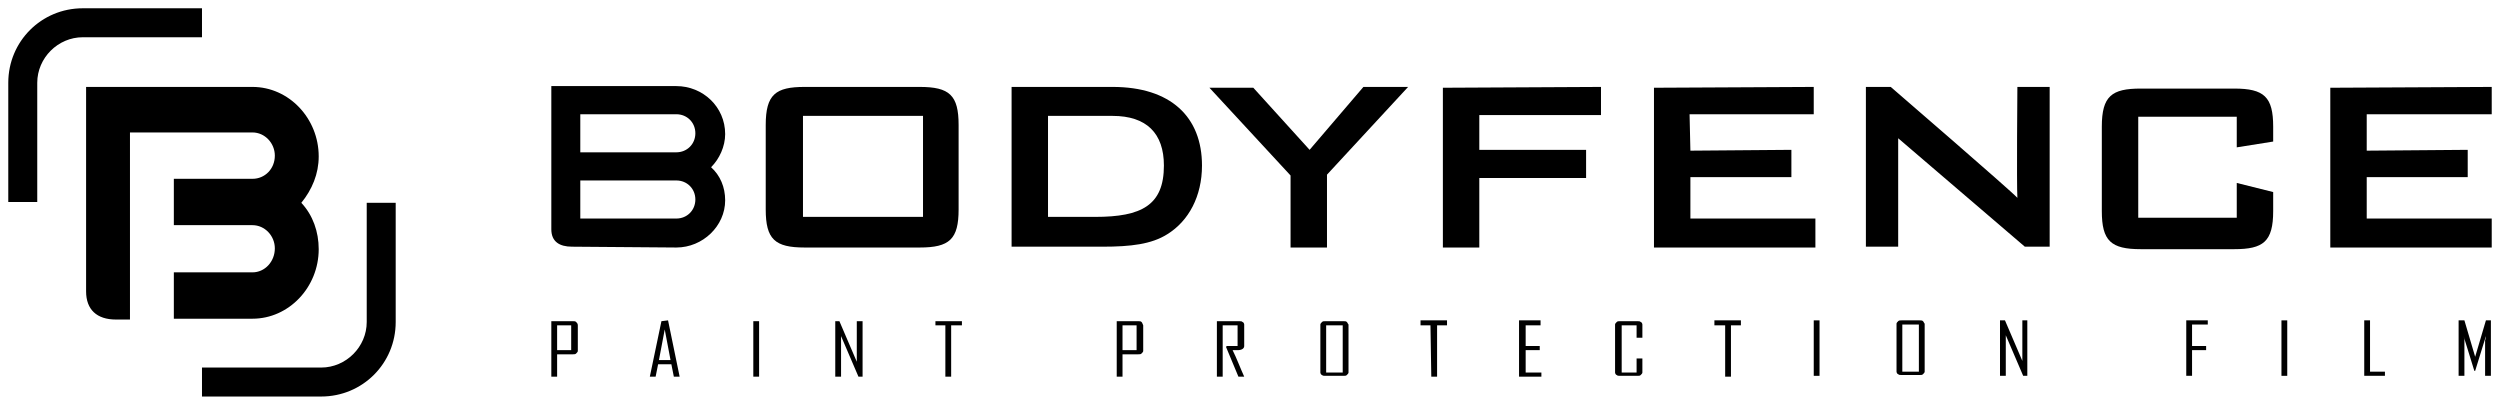
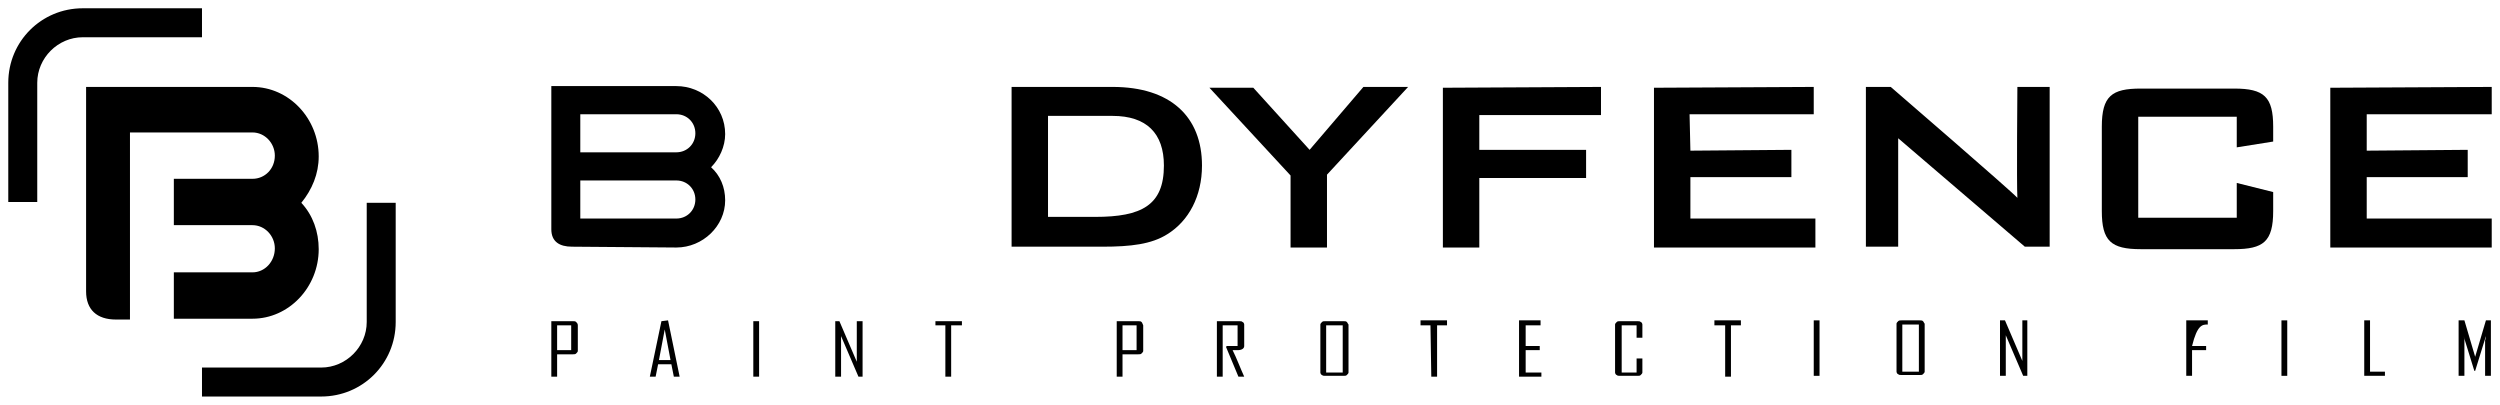
<svg xmlns="http://www.w3.org/2000/svg" viewBox="6079.6 4894.6 302 48.9" data-guides="{&quot;vertical&quot;:[],&quot;horizontal&quot;:[]}">
  <path fill="#000000" stroke="none" fill-opacity="1" stroke-width="1" stroke-opacity="1" font-size-adjust="none" id="tSvg8c08528d17" title="Path 27" d="M 6104 4895.6 C 6099.2 4895.6 6094.4 4895.6 6089.6 4895.6C 6084.6 4895.6 6080.6 4899.6 6080.6 4904.6C 6080.6 4909.4 6080.6 4914.2 6080.6 4919C 6081.767 4919 6082.933 4919 6084.1 4919C 6084.1 4914.2 6084.1 4909.4 6084.1 4904.6C 6084.1 4901.6 6086.6 4899.1 6089.6 4899.1C 6094.4 4899.1 6099.2 4899.1 6104 4899.1C 6104 4897.933 6104 4896.767 6104 4895.6Z" />
  <path fill="#000000" stroke="none" fill-opacity="1" stroke-width="1" stroke-opacity="1" font-size-adjust="none" id="tSvgffe24a1216" title="Path 28" d="M 6123.9 4919.1 C 6123.9 4923.9 6123.9 4928.7 6123.9 4933.5C 6123.9 4936.5 6121.4 4939 6118.4 4939C 6113.6 4939 6108.8 4939 6104 4939C 6104 4940.167 6104 4941.333 6104 4942.5C 6108.8 4942.5 6113.6 4942.5 6118.4 4942.5C 6123.4 4942.5 6127.4 4938.5 6127.4 4933.5C 6127.4 4928.7 6127.4 4923.9 6127.4 4919.1C 6126.233 4919.1 6125.067 4919.1 6123.9 4919.1Z" />
  <path fill="#000000" stroke="none" fill-opacity="1" stroke-width="1" stroke-opacity="1" font-size-adjust="none" id="tSvg67b011aa4e" title="Path 29" d="M 6110.1 4927.5 C 6106.933 4927.5 6103.767 4927.5 6100.6 4927.5C 6100.6 4929.367 6100.6 4931.233 6100.6 4933.1C 6103.767 4933.1 6106.933 4933.1 6110.1 4933.1C 6114.5 4933.1 6118.1 4929.3 6118.1 4924.7C 6118.1 4922.6 6117.4 4920.6 6116 4919.1C 6117.3 4917.5 6118.1 4915.6 6118.1 4913.5C 6118.1 4908.9 6114.5 4905.1 6110.1 4905.1C 6103.4 4905.1 6096.7 4905.1 6090 4905.1C 6090 4913.333 6090 4921.567 6090 4929.8C 6090 4932 6091.3 4933.2 6093.6 4933.2C 6094.167 4933.2 6094.733 4933.2 6095.3 4933.2C 6095.3 4925.667 6095.3 4918.133 6095.3 4910.6C 6100.233 4910.6 6105.167 4910.6 6110.1 4910.6C 6111.6 4910.6 6112.8 4911.9 6112.8 4913.4C 6112.8 4915 6111.6 4916.2 6110.1 4916.2C 6106.933 4916.2 6103.767 4916.2 6100.6 4916.2C 6100.6 4918.067 6100.6 4919.933 6100.6 4921.8C 6103.767 4921.8 6106.933 4921.8 6110.1 4921.8C 6111.6 4921.8 6112.8 4923.1 6112.8 4924.6C 6112.8 4926.2 6111.6 4927.5 6110.1 4927.5Z" />
  <path fill="#000000" stroke="none" fill-opacity="1" stroke-width="1" stroke-opacity="1" font-size-adjust="none" id="tSvg6b5ed0fe0d" title="Path 30" d="M 6149.2 4933.5 C 6149.1 4933.4 6149 4933.4 6148.8 4933.4C 6147.933 4933.4 6147.067 4933.4 6146.2 4933.4C 6146.2 4935.633 6146.2 4937.867 6146.2 4940.1C 6146.433 4940.1 6146.667 4940.1 6146.9 4940.1C 6146.9 4939.2 6146.9 4938.3 6146.9 4937.4C 6147.533 4937.4 6148.167 4937.4 6148.8 4937.4C 6149 4937.4 6149.1 4937.4 6149.2 4937.3C 6149.3 4937.2 6149.4 4937.1 6149.4 4937C 6149.4 4935.967 6149.4 4934.933 6149.4 4933.9C 6149.4 4933.7 6149.3 4933.6 6149.2 4933.5ZM 6146.9 4936.9 C 6146.9 4935.9 6146.9 4934.9 6146.9 4933.9C 6147.467 4933.9 6148.033 4933.9 6148.6 4933.9C 6148.6 4934.9 6148.6 4935.9 6148.6 4936.9C 6148.033 4936.9 6147.467 4936.9 6146.9 4936.9Z" />
  <path fill="#000000" stroke="none" fill-opacity="1" stroke-width="1" stroke-opacity="1" font-size-adjust="none" id="tSvg18133d26648" title="Path 31" d="M 6159.5 4933.4 C 6159.033 4935.633 6158.567 4937.867 6158.1 4940.1C 6158.1 4940.1 6158.1 4940.1 6158.1 4940.1C 6158.333 4940.1 6158.567 4940.1 6158.8 4940.1C 6158.9 4939.6 6159 4939.1 6159.1 4938.6C 6159.633 4938.6 6160.167 4938.6 6160.7 4938.6C 6160.8 4939.1 6160.9 4939.6 6161 4940.1C 6161.233 4940.1 6161.467 4940.1 6161.7 4940.1C 6161.233 4937.833 6160.767 4935.567 6160.3 4933.3C 6160.033 4933.333 6159.767 4933.367 6159.5 4933.4ZM 6159.2 4938.1 C 6159.433 4936.867 6159.667 4935.633 6159.9 4934.4C 6160.133 4935.633 6160.367 4936.867 6160.6 4938.1C 6160.133 4938.1 6159.667 4938.1 6159.2 4938.1Z" />
  <path fill="#000000" font-size-adjust="none" x="97.6" y="48.4" width="0.7" height="6.7" id="tSvg52eec03bec" title="Rectangle 1" fill-opacity="1" stroke="none" stroke-opacity="1" d="M 6170.6 4933.4L 6171.3 4933.4L 6171.3 4940.1L 6170.6 4940.1Z" style="transform: rotate(0deg); transform-origin: 6170.95px 4936.75px;" />
  <path fill="#000000" stroke="none" fill-opacity="1" stroke-width="1" stroke-opacity="1" font-size-adjust="none" id="tSvg13ac9b1bca" title="Path 32" d="M 6183.1 4933.4 C 6183.1 4935.033 6183.1 4936.667 6183.1 4938.3C 6182.4 4936.667 6181.7 4935.033 6181 4933.4C 6180.833 4933.4 6180.667 4933.4 6180.5 4933.4C 6180.5 4935.633 6180.5 4937.867 6180.5 4940.1C 6180.733 4940.1 6180.967 4940.1 6181.2 4940.1C 6181.2 4938.467 6181.2 4936.833 6181.2 4935.2C 6181.9 4936.833 6182.6 4938.467 6183.3 4940.1C 6183.467 4940.1 6183.633 4940.1 6183.8 4940.1C 6183.8 4937.867 6183.8 4935.633 6183.8 4933.4C 6183.567 4933.4 6183.333 4933.4 6183.1 4933.4Z" />
  <path fill="#000000" stroke="none" fill-opacity="1" stroke-width="1" stroke-opacity="1" font-size-adjust="none" id="tSvgcd8cae770b" title="Path 33" d="M 6195.8 4933.4 C 6194.733 4933.4 6193.667 4933.4 6192.6 4933.4C 6192.6 4933.567 6192.6 4933.733 6192.6 4933.9C 6193 4933.9 6193.4 4933.9 6193.8 4933.9C 6193.8 4935.967 6193.8 4938.033 6193.8 4940.1C 6194.033 4940.1 6194.267 4940.1 6194.5 4940.1C 6194.5 4938.033 6194.5 4935.967 6194.5 4933.9C 6194.933 4933.9 6195.367 4933.9 6195.8 4933.9C 6195.8 4933.733 6195.8 4933.567 6195.8 4933.4Z" />
  <path fill="#000000" stroke="none" fill-opacity="1" stroke-width="1" stroke-opacity="1" font-size-adjust="none" id="tSvgab7eaca5" title="Path 34" d="M 6217.5 4933.5 C 6217.4 4933.4 6217.3 4933.4 6217.1 4933.4C 6216.233 4933.4 6215.367 4933.4 6214.5 4933.4C 6214.5 4935.633 6214.5 4937.867 6214.5 4940.1C 6214.733 4940.1 6214.967 4940.1 6215.2 4940.1C 6215.2 4939.2 6215.2 4938.3 6215.2 4937.4C 6215.833 4937.4 6216.467 4937.4 6217.1 4937.4C 6217.3 4937.4 6217.4 4937.4 6217.5 4937.3C 6217.6 4937.2 6217.7 4937.1 6217.7 4937C 6217.7 4935.967 6217.7 4934.933 6217.7 4933.9C 6217.6 4933.7 6217.6 4933.6 6217.5 4933.5ZM 6215.2 4936.9 C 6215.2 4935.9 6215.2 4934.9 6215.2 4933.9C 6215.767 4933.9 6216.333 4933.9 6216.9 4933.9C 6216.9 4934.9 6216.9 4935.9 6216.9 4936.9C 6216.333 4936.9 6215.767 4936.9 6215.2 4936.9Z" />
  <path fill="#000000" stroke="none" fill-opacity="1" stroke-width="1" stroke-opacity="1" font-size-adjust="none" id="tSvg1080bfc0dfe" title="Path 35" d="M 6228.9 4936.9 C 6229 4936.9 6229.1 4936.9 6229.1 4936.9C 6229.6 4936.9 6229.9 4936.7 6229.9 4936.4C 6229.9 4935.533 6229.9 4934.667 6229.9 4933.8C 6229.9 4933.7 6229.8 4933.5 6229.7 4933.5C 6229.6 4933.4 6229.5 4933.4 6229.3 4933.4C 6228.4 4933.4 6227.5 4933.4 6226.6 4933.4C 6226.6 4935.633 6226.6 4937.867 6226.6 4940.1C 6226.833 4940.1 6227.067 4940.1 6227.3 4940.1C 6227.3 4938.033 6227.3 4935.967 6227.3 4933.9C 6227.9 4933.9 6228.5 4933.9 6229.1 4933.9C 6229.1 4934.733 6229.1 4935.567 6229.1 4936.4C 6228.667 4936.4 6228.233 4936.4 6227.8 4936.4C 6227.767 4936.433 6227.733 4936.467 6227.7 4936.5C 6228.2 4937.7 6228.7 4938.9 6229.2 4940.1C 6229.433 4940.1 6229.667 4940.1 6229.9 4940.1C 6229.4 4939 6229 4937.9 6228.5 4936.9C 6228.8 4936.9 6228.8 4936.9 6228.9 4936.9Z" />
  <path fill="#000000" stroke="none" fill-opacity="1" stroke-width="1" stroke-opacity="1" font-size-adjust="none" id="tSvgcd701b5dc1" title="Path 36" d="M 6242.3 4933.5 C 6242.2 4933.4 6242.1 4933.4 6241.9 4933.4C 6241.167 4933.4 6240.433 4933.4 6239.7 4933.4C 6239.5 4933.4 6239.4 4933.4 6239.3 4933.5C 6239.2 4933.6 6239.1 4933.7 6239.1 4933.8C 6239.1 4935.733 6239.1 4937.667 6239.1 4939.6C 6239.1 4939.7 6239.2 4939.9 6239.3 4939.9C 6239.4 4940 6239.5 4940 6239.7 4940C 6240.433 4940 6241.167 4940 6241.9 4940C 6242.1 4940 6242.2 4940 6242.3 4939.9C 6242.4 4939.8 6242.5 4939.7 6242.5 4939.6C 6242.5 4937.667 6242.5 4935.733 6242.5 4933.8C 6242.4 4933.7 6242.4 4933.6 6242.3 4933.5ZM 6239.8 4939.6 C 6239.8 4937.7 6239.8 4935.8 6239.8 4933.9C 6240.467 4933.9 6241.133 4933.9 6241.8 4933.9C 6241.8 4935.8 6241.8 4937.7 6241.8 4939.6C 6241.133 4939.6 6240.467 4939.6 6239.8 4939.6Z" />
  <path fill="#000000" stroke="none" fill-opacity="1" stroke-width="1" stroke-opacity="1" font-size-adjust="none" id="tSvg10739c1ec13" title="Path 37" d="M 6254.4 4933.3 C 6253.333 4933.3 6252.267 4933.3 6251.2 4933.3C 6251.2 4933.5 6251.2 4933.7 6251.2 4933.9C 6251.6 4933.9 6252 4933.9 6252.4 4933.9C 6252.433 4935.967 6252.467 4938.033 6252.5 4940.1C 6252.733 4940.1 6252.967 4940.1 6253.2 4940.1C 6253.2 4938.033 6253.2 4935.967 6253.2 4933.9C 6253.6 4933.9 6254 4933.9 6254.4 4933.9C 6254.4 4933.7 6254.4 4933.5 6254.4 4933.3Z" />
  <path fill="#000000" stroke="none" fill-opacity="1" stroke-width="1" stroke-opacity="1" font-size-adjust="none" id="tSvg941c3700a5" title="Path 38" d="M 6263.9 4939.6 C 6263.9 4938.7 6263.9 4937.8 6263.9 4936.9C 6264.467 4936.9 6265.033 4936.9 6265.6 4936.9C 6265.6 4936.733 6265.6 4936.567 6265.6 4936.4C 6265.033 4936.4 6264.467 4936.4 6263.9 4936.4C 6263.9 4935.567 6263.9 4934.733 6263.9 4933.9C 6264.5 4933.9 6265.1 4933.9 6265.7 4933.9C 6265.7 4933.7 6265.7 4933.5 6265.7 4933.3C 6264.833 4933.3 6263.967 4933.3 6263.1 4933.3C 6263.1 4935.567 6263.1 4937.833 6263.1 4940.1C 6264 4940.1 6264.9 4940.1 6265.8 4940.1C 6265.8 4939.933 6265.8 4939.767 6265.8 4939.6C 6265.167 4939.6 6264.533 4939.6 6263.9 4939.6Z" />
  <path fill="#000000" stroke="none" fill-opacity="1" stroke-width="1" stroke-opacity="1" font-size-adjust="none" id="tSvg9a7a342296" title="Path 39" d="M 6277.3 4937.9 C 6277.3 4938.467 6277.3 4939.033 6277.3 4939.6C 6276.7 4939.6 6276.1 4939.6 6275.5 4939.6C 6275.5 4937.7 6275.5 4935.8 6275.5 4933.9C 6276.1 4933.9 6276.7 4933.9 6277.3 4933.9C 6277.3 4934.4 6277.3 4934.9 6277.3 4935.4C 6277.533 4935.4 6277.767 4935.4 6278 4935.4C 6278 4934.867 6278 4934.333 6278 4933.8C 6278 4933.7 6277.9 4933.5 6277.8 4933.5C 6277.7 4933.4 6277.6 4933.4 6277.4 4933.4C 6276.7 4933.4 6276 4933.4 6275.3 4933.4C 6275.1 4933.4 6275 4933.4 6274.9 4933.5C 6274.8 4933.6 6274.7 4933.7 6274.7 4933.8C 6274.7 4935.733 6274.7 4937.667 6274.7 4939.6C 6274.7 4939.7 6274.8 4939.9 6274.9 4939.9C 6275 4940 6275.1 4940 6275.3 4940C 6276 4940 6276.7 4940 6277.4 4940C 6277.6 4940 6277.7 4940 6277.8 4939.9C 6277.9 4939.8 6278 4939.7 6278 4939.6C 6278 4939.033 6278 4938.467 6278 4937.9C 6277.767 4937.9 6277.533 4937.9 6277.3 4937.9Z" />
  <path fill="#000000" stroke="none" fill-opacity="1" stroke-width="1" stroke-opacity="1" font-size-adjust="none" id="tSvge020345e15" title="Path 40" d="M 6289.9 4933.3 C 6288.833 4933.3 6287.767 4933.3 6286.7 4933.3C 6286.7 4933.5 6286.7 4933.7 6286.7 4933.9C 6287.133 4933.9 6287.567 4933.9 6288 4933.9C 6288 4935.967 6288 4938.033 6288 4940.1C 6288.233 4940.1 6288.467 4940.1 6288.7 4940.1C 6288.7 4938.033 6288.7 4935.967 6288.7 4933.9C 6289.1 4933.9 6289.5 4933.9 6289.9 4933.9C 6289.9 4933.7 6289.9 4933.5 6289.9 4933.3Z" />
  <path fill="#000000" font-size-adjust="none" x="225.7" y="48.3" width="0.7" height="6.7" id="tSvg1569eea6dfd" title="Rectangle 2" fill-opacity="1" stroke="none" stroke-opacity="1" d="M 6298.7 4933.3L 6299.4 4933.3L 6299.4 4940L 6298.7 4940Z" style="transform: rotate(0deg); transform-origin: 6299.05px 4936.65px;" />
  <path fill="#000000" stroke="none" fill-opacity="1" stroke-width="1" stroke-opacity="1" font-size-adjust="none" id="tSvg734d54b4af" title="Path 41" d="M 6311.9 4933.4 C 6311.8 4933.3 6311.7 4933.3 6311.5 4933.3C 6310.767 4933.3 6310.033 4933.3 6309.3 4933.3C 6309.1 4933.3 6309 4933.3 6308.9 4933.4C 6308.8 4933.5 6308.7 4933.6 6308.7 4933.7C 6308.7 4935.633 6308.7 4937.567 6308.7 4939.5C 6308.7 4939.6 6308.8 4939.8 6308.9 4939.8C 6309 4939.9 6309.1 4939.9 6309.3 4939.9C 6310.033 4939.9 6310.767 4939.9 6311.5 4939.9C 6311.7 4939.9 6311.8 4939.9 6311.9 4939.8C 6312 4939.7 6312.1 4939.6 6312.1 4939.5C 6312.1 4937.567 6312.1 4935.633 6312.1 4933.7C 6312 4933.6 6312 4933.5 6311.9 4933.4ZM 6309.4 4939.5 C 6309.4 4937.6 6309.4 4935.7 6309.4 4933.8C 6310.067 4933.8 6310.733 4933.8 6311.4 4933.8C 6311.4 4935.7 6311.4 4937.6 6311.4 4939.5C 6310.733 4939.5 6310.067 4939.5 6309.4 4939.5Z" />
  <path fill="#000000" stroke="none" fill-opacity="1" stroke-width="1" stroke-opacity="1" font-size-adjust="none" id="tSvg82ce1b2488" title="Path 42" d="M 6323.9 4933.3 C 6323.9 4934.933 6323.9 4936.567 6323.9 4938.2C 6323.2 4936.567 6322.5 4934.933 6321.8 4933.3C 6321.6 4933.3 6321.4 4933.3 6321.2 4933.3C 6321.2 4935.533 6321.2 4937.767 6321.2 4940C 6321.433 4940 6321.667 4940 6321.9 4940C 6321.9 4938.367 6321.9 4936.733 6321.9 4935.1C 6322.6 4936.733 6323.3 4938.367 6324 4940C 6324.167 4940 6324.333 4940 6324.5 4940C 6324.5 4937.767 6324.5 4935.533 6324.5 4933.3C 6324.3 4933.3 6324.1 4933.3 6323.9 4933.3Z" />
-   <path fill="#000000" stroke="none" fill-opacity="1" stroke-width="1" stroke-opacity="1" font-size-adjust="none" id="tSvg132a6a6a1c2" title="Path 43" d="M 6346.3 4933.3 C 6345.433 4933.3 6344.567 4933.3 6343.7 4933.3C 6343.7 4935.533 6343.7 4937.767 6343.7 4940C 6343.933 4940 6344.167 4940 6344.4 4940C 6344.4 4938.967 6344.4 4937.933 6344.4 4936.9C 6344.967 4936.9 6345.533 4936.9 6346.1 4936.9C 6346.1 4936.733 6346.1 4936.567 6346.1 4936.4C 6345.533 4936.4 6344.967 4936.4 6344.4 4936.4C 6344.4 4935.533 6344.4 4934.667 6344.4 4933.8C 6345.033 4933.8 6345.667 4933.8 6346.3 4933.8C 6346.3 4933.633 6346.3 4933.467 6346.3 4933.3Z" />
+   <path fill="#000000" stroke="none" fill-opacity="1" stroke-width="1" stroke-opacity="1" font-size-adjust="none" id="tSvg132a6a6a1c2" title="Path 43" d="M 6346.3 4933.3 C 6345.433 4933.3 6344.567 4933.3 6343.7 4933.3C 6343.7 4935.533 6343.7 4937.767 6343.7 4940C 6343.933 4940 6344.167 4940 6344.4 4940C 6344.4 4938.967 6344.4 4937.933 6344.4 4936.9C 6344.967 4936.9 6345.533 4936.9 6346.1 4936.9C 6346.1 4936.733 6346.1 4936.567 6346.1 4936.4C 6345.533 4936.4 6344.967 4936.4 6344.4 4936.4C 6345.033 4933.8 6345.667 4933.8 6346.3 4933.8C 6346.3 4933.633 6346.3 4933.467 6346.3 4933.3Z" />
  <path fill="#000000" font-size-adjust="none" x="282.2" y="48.3" width="0.7" height="6.7" id="tSvg11990aacd33" title="Rectangle 3" fill-opacity="1" stroke="none" stroke-opacity="1" d="M 6355.2 4933.3L 6355.9 4933.3L 6355.9 4940L 6355.2 4940Z" style="transform: rotate(0deg); transform-origin: 6355.55px 4936.65px;" />
  <path fill="#000000" stroke="none" fill-opacity="1" stroke-width="1" stroke-opacity="1" font-size-adjust="none" id="tSvg42572499ad" title="Path 44" d="M 6365.9 4939.5 C 6365.9 4937.433 6365.9 4935.367 6365.9 4933.3C 6365.667 4933.3 6365.433 4933.3 6365.2 4933.3C 6365.2 4935.533 6365.2 4937.767 6365.2 4940C 6366.033 4940 6366.867 4940 6367.7 4940C 6367.7 4939.833 6367.7 4939.667 6367.7 4939.5C 6367.1 4939.5 6366.5 4939.5 6365.9 4939.5Z" />
  <path fill="#000000" stroke="none" fill-opacity="1" stroke-width="1" stroke-opacity="1" font-size-adjust="none" id="tSvg24d514607" title="Path 45" d="M 6379.9 4933.3 C 6379.467 4934.767 6379.033 4936.233 6378.6 4937.7C 6378.6 4937.8 6378.6 4937.9 6378.6 4937.9C 6378.6 4937.8 6378.6 4937.7 6378.6 4937.7C 6378.167 4936.233 6377.733 4934.767 6377.3 4933.3C 6377.067 4933.3 6376.833 4933.3 6376.6 4933.3C 6376.6 4935.533 6376.6 4937.767 6376.6 4940C 6376.833 4940 6377.067 4940 6377.3 4940C 6377.3 4938.567 6377.3 4937.133 6377.3 4935.7C 6377.3 4935.6 6377.3 4935.5 6377.2 4935.2C 6377.633 4936.6 6378.067 4938 6378.5 4939.4C 6378.533 4939.4 6378.567 4939.4 6378.6 4939.4C 6379.033 4938 6379.467 4936.6 6379.9 4935.2C 6379.9 4935.5 6379.8 4935.7 6379.8 4935.7C 6379.8 4937.133 6379.8 4938.567 6379.8 4940C 6380.033 4940 6380.267 4940 6380.5 4940C 6380.5 4937.767 6380.5 4935.533 6380.5 4933.3C 6380.3 4933.3 6380.1 4933.3 6379.9 4933.3Z" />
-   <path fill="#000000" stroke="none" fill-opacity="1" stroke-width="1" stroke-opacity="1" font-size-adjust="none" id="tSvgd2ee38acce" title="Path 46" d="M 6195.4 4919.9 C 6195.4 4916.5 6195.4 4913.1 6195.4 4909.7C 6195.4 4906.1 6194.3 4905.1 6190.7 4905.1C 6186.067 4905.1 6181.433 4905.1 6176.8 4905.1C 6173.3 4905.1 6172.1 4906 6172.1 4909.7C 6172.1 4913.1 6172.1 4916.5 6172.1 4919.9C 6172.1 4923.5 6173.2 4924.5 6176.8 4924.5C 6181.433 4924.5 6186.067 4924.5 6190.7 4924.5C 6194.3 4924.5 6195.4 4923.5 6195.4 4919.9ZM 6176.6 4920.8 C 6176.6 4916.733 6176.6 4912.667 6176.6 4908.6C 6181.433 4908.6 6186.267 4908.6 6191.1 4908.6C 6191.1 4912.667 6191.1 4916.733 6191.1 4920.8C 6186.267 4920.8 6181.433 4920.8 6176.6 4920.8Z" />
  <path fill="#000000" stroke="none" fill-opacity="1" stroke-width="1" stroke-opacity="1" font-size-adjust="none" id="tSvg1251b24de6e" title="Path 47" d="M 6349.8 4916.7 C 6349.8 4918.1 6349.8 4919.5 6349.8 4920.9C 6345.833 4920.9 6341.867 4920.9 6337.9 4920.9C 6337.9 4916.833 6337.9 4912.767 6337.9 4908.7C 6341.867 4908.7 6345.833 4908.7 6349.8 4908.7C 6349.8 4909.933 6349.8 4911.167 6349.8 4912.4C 6351.267 4912.167 6352.733 4911.933 6354.2 4911.7C 6354.2 4911.1 6354.2 4910.5 6354.2 4909.9C 6354.2 4906.3 6353.1 4905.3 6349.5 4905.3C 6345.733 4905.3 6341.967 4905.3 6338.2 4905.3C 6334.7 4905.3 6333.5 4906.2 6333.5 4909.9C 6333.5 4913.3 6333.5 4916.7 6333.5 4920.1C 6333.5 4923.7 6334.6 4924.7 6338.2 4924.7C 6341.967 4924.7 6345.733 4924.7 6349.5 4924.7C 6353 4924.7 6354.2 4923.8 6354.2 4920.1C 6354.2 4919.333 6354.2 4918.567 6354.2 4917.8C 6352.733 4917.433 6351.267 4917.067 6349.8 4916.7Z" />
  <path fill="#000000" stroke="none" fill-opacity="1" stroke-width="1" stroke-opacity="1" font-size-adjust="none" id="tSvg1312b83ef84" title="Path 48" d="M 6237.8 4912.7 C 6235.533 4910.2 6233.267 4907.7 6231 4905.2C 6229.233 4905.2 6227.467 4905.2 6225.7 4905.2C 6228.967 4908.733 6232.233 4912.267 6235.5 4915.8C 6235.5 4918.7 6235.5 4921.6 6235.5 4924.5C 6236.967 4924.5 6238.433 4924.5 6239.9 4924.5C 6239.9 4921.567 6239.9 4918.633 6239.9 4915.7C 6243.167 4912.167 6246.433 4908.633 6249.7 4905.1C 6247.9 4905.1 6246.1 4905.1 6244.3 4905.1C 6242.133 4907.633 6239.967 4910.167 6237.8 4912.7Z" />
  <path fill="#000000" stroke="none" fill-opacity="1" stroke-width="1" stroke-opacity="1" font-size-adjust="none" id="tSvg13e890dc383" title="Path 49" d="M 6298.9 4921 C 6293.867 4921 6288.833 4921 6283.8 4921C 6283.8 4919.333 6283.8 4917.667 6283.8 4916C 6287.867 4916 6291.933 4916 6296 4916C 6296 4914.9 6296 4913.8 6296 4912.7C 6291.933 4912.733 6287.867 4912.767 6283.8 4912.8C 6283.767 4911.333 6283.733 4909.867 6283.7 4908.4C 6288.7 4908.4 6293.7 4908.4 6298.7 4908.4C 6298.7 4907.3 6298.7 4906.2 6298.7 4905.1C 6292.267 4905.133 6285.833 4905.167 6279.4 4905.2C 6279.4 4911.633 6279.4 4918.067 6279.4 4924.5C 6285.9 4924.5 6292.4 4924.5 6298.9 4924.5C 6298.9 4923.333 6298.9 4922.167 6298.9 4921Z" />
  <path fill="#000000" stroke="none" fill-opacity="1" stroke-width="1" stroke-opacity="1" font-size-adjust="none" id="tSvgd50723da0a" title="Path 50" d="M 6380.6 4921 C 6375.567 4921 6370.533 4921 6365.5 4921C 6365.5 4919.333 6365.5 4917.667 6365.5 4916C 6369.567 4916 6373.633 4916 6377.7 4916C 6377.7 4914.9 6377.7 4913.8 6377.7 4912.7C 6373.633 4912.733 6369.567 4912.767 6365.5 4912.8C 6365.5 4911.333 6365.5 4909.867 6365.5 4908.4C 6370.533 4908.4 6375.567 4908.4 6380.6 4908.4C 6380.6 4907.3 6380.6 4906.2 6380.6 4905.1C 6374.1 4905.133 6367.6 4905.167 6361.1 4905.2C 6361.1 4911.633 6361.1 4918.067 6361.1 4924.5C 6367.6 4924.5 6374.1 4924.5 6380.6 4924.5C 6380.6 4923.333 6380.6 4922.167 6380.6 4921Z" />
  <path fill="#000000" stroke="none" fill-opacity="1" stroke-width="1" stroke-opacity="1" font-size-adjust="none" id="tSvga000444171" title="Path 51" d="M 6273 4905.1 C 6266.633 4905.133 6260.267 4905.167 6253.9 4905.2C 6253.9 4908.833 6253.9 4912.467 6253.9 4916.1C 6253.9 4916.1 6253.9 4916.1 6253.9 4916.1C 6253.9 4918.9 6253.9 4921.7 6253.9 4924.5C 6255.367 4924.5 6256.833 4924.5 6258.3 4924.5C 6258.3 4921.7 6258.3 4918.9 6258.3 4916.1C 6262.6 4916.1 6266.9 4916.1 6271.2 4916.1C 6271.2 4914.967 6271.2 4913.833 6271.2 4912.7C 6266.9 4912.7 6262.6 4912.7 6258.3 4912.7C 6258.3 4911.3 6258.3 4909.9 6258.3 4908.5C 6263.2 4908.5 6268.1 4908.5 6273 4908.5C 6273 4907.367 6273 4906.233 6273 4905.1Z" />
  <path fill="#000000" stroke="none" fill-opacity="1" stroke-width="1" stroke-opacity="1" font-size-adjust="none" id="tSvg4c2a6ece26" title="Path 52" d="M 6323.3 4905.1 C 6323.3 4905.1 6323.2 4916.9 6323.3 4918.5C 6322.6 4917.7 6308 4905.1 6308 4905.1C 6307 4905.1 6306 4905.1 6305 4905.1C 6305 4911.533 6305 4917.967 6305 4924.4C 6306.3 4924.4 6307.6 4924.4 6308.9 4924.4C 6308.9 4920.033 6308.9 4915.667 6308.9 4911.3C 6314 4915.667 6319.1 4920.033 6324.2 4924.4C 6325.2 4924.4 6326.2 4924.4 6327.2 4924.4C 6327.2 4917.967 6327.2 4911.533 6327.2 4905.1C 6325.9 4905.1 6324.6 4905.1 6323.3 4905.1Z" />
  <path fill="#000000" stroke="none" fill-opacity="1" stroke-width="1" stroke-opacity="1" font-size-adjust="none" id="tSvg18c53ceb69d" title="Path 53" d="M 6214 4905.1 C 6209.967 4905.1 6205.933 4905.1 6201.9 4905.1C 6201.9 4905.1 6201.9 4905.1 6201.9 4905.1C 6201.867 4905.1 6201.833 4905.1 6201.8 4905.1C 6201.8 4911.533 6201.8 4917.967 6201.8 4924.4C 6205.467 4924.4 6209.133 4924.4 6212.8 4924.4C 6216.2 4924.4 6218.7 4924.1 6220.6 4922.9C 6223.2 4921.3 6224.8 4918.3 6224.8 4914.6C 6224.8 4908.7 6221 4905.1 6214 4905.1ZM 6211.9 4920.8 C 6210 4920.8 6208.1 4920.8 6206.2 4920.8C 6206.2 4916.733 6206.2 4912.667 6206.2 4908.6C 6208.8 4908.6 6211.4 4908.6 6214 4908.6C 6218.1 4908.6 6220.2 4910.7 6220.2 4914.6C 6220.2 4919.4 6217.5 4920.8 6211.9 4920.8Z" />
  <path fill="#000000" stroke="none" fill-opacity="1" stroke-width="1" stroke-opacity="1" font-size-adjust="none" id="tSvge6ce020516" title="Path 54" d="M 6161.3 4905 C 6156.267 4905 6151.233 4905 6146.2 4905C 6146.2 4905 6146.2 4920.8 6146.2 4922.3C 6146.2 4923.8 6147.2 4924.4 6148.7 4924.4C 6149.1 4924.4 6161.3 4924.5 6161.3 4924.5C 6164.5 4924.5 6167.2 4921.9 6167.2 4918.8C 6167.2 4917.2 6166.6 4915.8 6165.5 4914.8C 6166.5 4913.8 6167.2 4912.3 6167.2 4910.8C 6167.2 4907.5 6164.5 4905 6161.3 4905ZM 6161.3 4921 C 6157.433 4921 6153.567 4921 6149.7 4921C 6149.7 4919.467 6149.7 4917.933 6149.7 4916.4C 6153.567 4916.4 6157.433 4916.4 6161.3 4916.4C 6162.6 4916.4 6163.6 4917.4 6163.6 4918.7C 6163.6 4920 6162.6 4921 6161.3 4921ZM 6161.3 4913 C 6161.3 4913 6161.3 4913 6161.3 4913C 6157.433 4913 6153.567 4913 6149.7 4913C 6149.7 4911.467 6149.7 4909.933 6149.7 4908.4C 6153.567 4908.4 6157.433 4908.4 6161.3 4908.4C 6162.6 4908.4 6163.6 4909.4 6163.6 4910.7C 6163.6 4912 6162.6 4913 6161.3 4913Z" />
  <defs />
</svg>